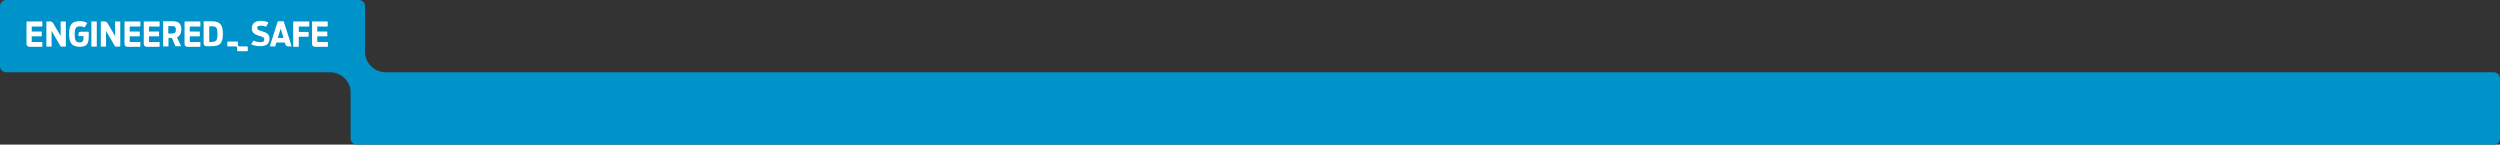
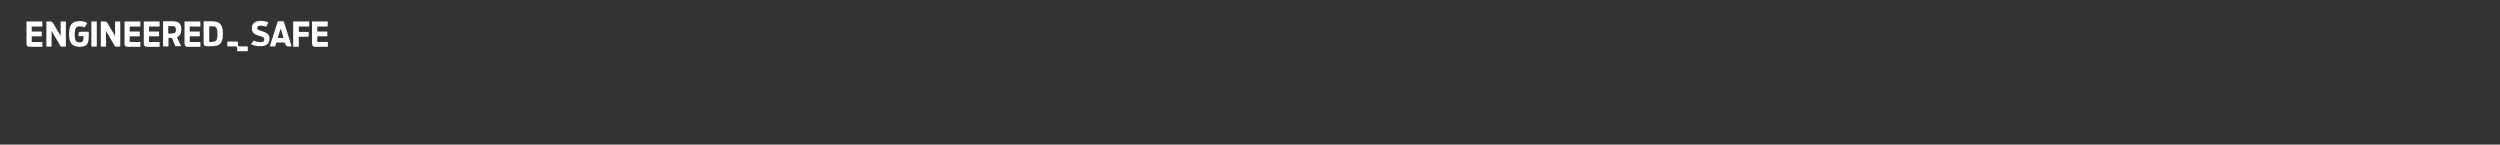
<svg xmlns="http://www.w3.org/2000/svg" id="Layer_1" viewBox="0 0 1245 72">
  <rect x="0" y="0" width="1245" height="72" fill="#333333" stroke="none" />
  <style>.st0{fill:#0093c9}.st1{fill:#fff}</style>
-   <path class="st0" d="M192.1 36c-5.7.0-10.3-4.6-10.3-10.1V3c0-1.7-1.4-3-3.1-3H3.1C1.4.0.0 1.4.0 3v30c0 1.7 1.4 3 3.1 3h161.2c5.7.0 10.3 4.5 10.3 10v23c0 1.7 1.4 3 3.1 3h1064.2c1.7.0 3.1-1.3 3.1-3V39c0-1.6-1.4-3-3.1-3H192.1z" />
  <path class="st1" d="M105.7 20.8c1.9.0 2.6-.7 2.6-3.9s-.7-3.8-2.7-3.8h-1.4v7.8h1.5zm-4.3-10c0-.1.1-.2.2-.2h3.8c4 0 5.6 1.5 5.6 6.2.0 4.9-1.5 6.2-5.6 6.2h-2.6c-.8.0-1.4-.6-1.4-1.4V10.8zM125 22l1.2-1.7c.1-.1.1-.1.2-.1.7.4 1.9.8 3.3.8 1.5.0 1.9-.5 1.9-1.3.0-1.1-.6-1.3-2.7-1.9-2.3-.7-3.5-1.6-3.5-3.7.0-2.4 1.6-3.7 4.4-3.7 1.7.0 2.8.3 3.7.7.1.0.1.1.1.2l-1 1.9c0 .1-.1.1-.2.1-.6-.3-1.4-.5-2.5-.5-1.3.0-1.8.3-1.8 1.1.0.9.5 1.1 2 1.5 3 1 4.1 1.6 4.1 4 0 2.2-1.4 3.6-4.5 3.6-2 0-3.5-.4-4.7-1-.1.2-.1.1.0.0m16.2-3.1-1.4-4.7-1.5 4.7h2.9zm-2.7-8.3h2.6c.1.0.1.1.2.1l3.9 12.2c0 .1-.1.2-.2.2h-1.5c-.6.0-1.2-.4-1.4-1l-.3-.9h-4.2l-.5 1.8c0 .1-.1.1-.2.1h-2.3c-.1.0-.2-.1-.2-.2l3.9-12.2c0-.1.1-.1.2-.1M146.3 10.7h7.5c.1.0.2.1.2.2V13c0 .1-.1.2-.2.2h-5v2.7h4.7c.1.0.2.1.2.2v2c0 .1-.1.2-.2.2h-4.7v4.8c0 .1-.1.2-.2.2h-2.4c-.1.0-.2-.1-.2-.2V10.8c.1-.1.2-.1.3-.1M62.2 10.7h7.5c.1.0.2.1.2.2V13c0 .1-.1.2-.2.2h-5.1v2.5h4.8c.1.0.2.1.2.2v2c0 .1-.1.2-.2.2h-4.8v2.8h5.1c.1.0.2.1.2.2v2c0 .1-.1.2-.2.2h-6.3c-.8.0-1.4-.6-1.4-1.4V10.8c0-.1.1-.1.2-.1M13.4 10.7h7.5c.1.0.2.1.2.2V13c0 .1-.1.2-.2.2h-5.1v2.5h4.8c.1.0.2.1.2.2v2c0 .1-.1.2-.2.2h-4.8v2.8h5.1c.1.0.2.1.2.2v2c0 .1-.1.2-.2.2h-6.3c-.8.0-1.4-.6-1.4-1.4V10.8c0-.1.1-.1.2-.1M71.8 10.7h7.5c.1.0.2.1.2.2V13c0 .1-.1.2-.2.2h-5.1v2.5H79c.1.0.2.1.2.2v2c0 .1-.1.2-.2.2h-4.8v2.8h5.1c.1.0.2.1.2.2v2c0 .1-.1.2-.2.2H73c-.8.0-1.4-.6-1.4-1.4V10.8c0-.1.1-.1.2-.1M92.1 10.7h7.5c.1.0.2.1.2.2V13c0 .1-.1.2-.2.2h-5.1v2.5h4.8c.1.0.2.1.2.2v2c0 .1-.1.2-.2.2h-4.8v2.8h5.1c.1.0.2.1.2.2v2c0 .1-.1.2-.2.2h-6.3c-.8.0-1.4-.6-1.4-1.4V10.8c0-.1.1-.1.2-.1M155.5 10.7h7.5c.1.0.2.1.2.2V13c0 .1-.1.2-.2.2h-5v2.5h4.8c.1.0.2.1.2.2v2c0 .1-.1.2-.2.2H158v2.8h5.1c.1.0.2.1.2.2v2c0 .1-.1.2-.2.2h-6.3c-.8.0-1.4-.6-1.4-1.4V10.8c-.1-.1.0-.1.1-.1M34.4 16.9c0-4.4 1.3-6.4 5.4-6.4 1.5.0 2.7.4 3.5.9.1.1.1.2.1.2l-1.2 1.9c0 .1-.1.1-.2.1-.6-.3-1.3-.5-2.2-.5-1.7.0-2.6.6-2.6 3.9.0 3.2.6 4.1 2.5 4.1 1.6.0 1.9-.8 1.9-2.7V18h-2.3c-.1.0-.2-.1-.2-.2v-1c0-.6.5-1 1.1-1H44c.1.0.2.1.2.2v1.9c0 4-.9 5.4-4.7 5.4-4.1-.1-5.1-2.5-5.1-6.4m11.3-6.2H48c.1.0.2.1.2.2V23c0 .1-.1.2-.2.2h-2.3c-.1.0-.2-.1-.2-.2V10.8c0-.1.1-.1.2-.1M50.5 10.7h1.6c.6.0 1.2.3 1.5.9l3.7 6.3v-7c0-.1.1-.2.2-.2h2.2c.1.0.2.1.2.2V23c0 .1-.1.2-.2.2h-2.2c-.1.0-.1.0-.2-.1l-4.5-7.7V23c0 .1-.1.2-.2.2h-2.2c-.1.0-.2-.1-.2-.2V10.8c.2-.1.2-.1.3-.1M23.4 10.7H25c.6.0 1.2.3 1.5.9l3.7 6.3v-7c0-.1.1-.2.2-.2h2.2c.1.0.2.1.2.2V23c0 .1-.1.2-.2.2h-2.2c-.1.0-.1.0-.2-.1l-4.5-7.7V23c0 .1-.1.2-.2.2h-2.2c-.1.0-.2-.1-.2-.2V10.8c.1-.1.2-.1.3-.1M86 16.6c1.2.0 1.6-.5 1.6-1.8S87.1 13 86 13h-2.2v3.7H86zm-.5 2.3h-1.6v4c0 .1-.1.2-.2.2h-2.3c-.1.0-.2-.1-.2-.2V10.8c0-.1.1-.2.2-.2h4.7c3.1.0 4.2 1.4 4.2 4 0 1.8-.6 3.2-2 3.9-.1.0-.1.1-.1.2l1.9 4.1c.1.1.0.2-.2.2h-2.4c-.1.0-.1.0-.2-.1l-1.7-4c0 .1-.1.0-.1.0M123.3 23.3c0-.1-.1-.2-.2-.2h-3.9c-.4.0-.7-.3-.7-.7v-1.5c0-.1-.1-.2-.2-.2h-4.9c-.1.0-.2.1-.2.2v2c0 .1.1.2.2.2h4c.4.0.7.3.7.7v1.5c0 .1.1.2.2.2h4.9c.1.0.2-.1.2-.2v-2z" />
</svg>